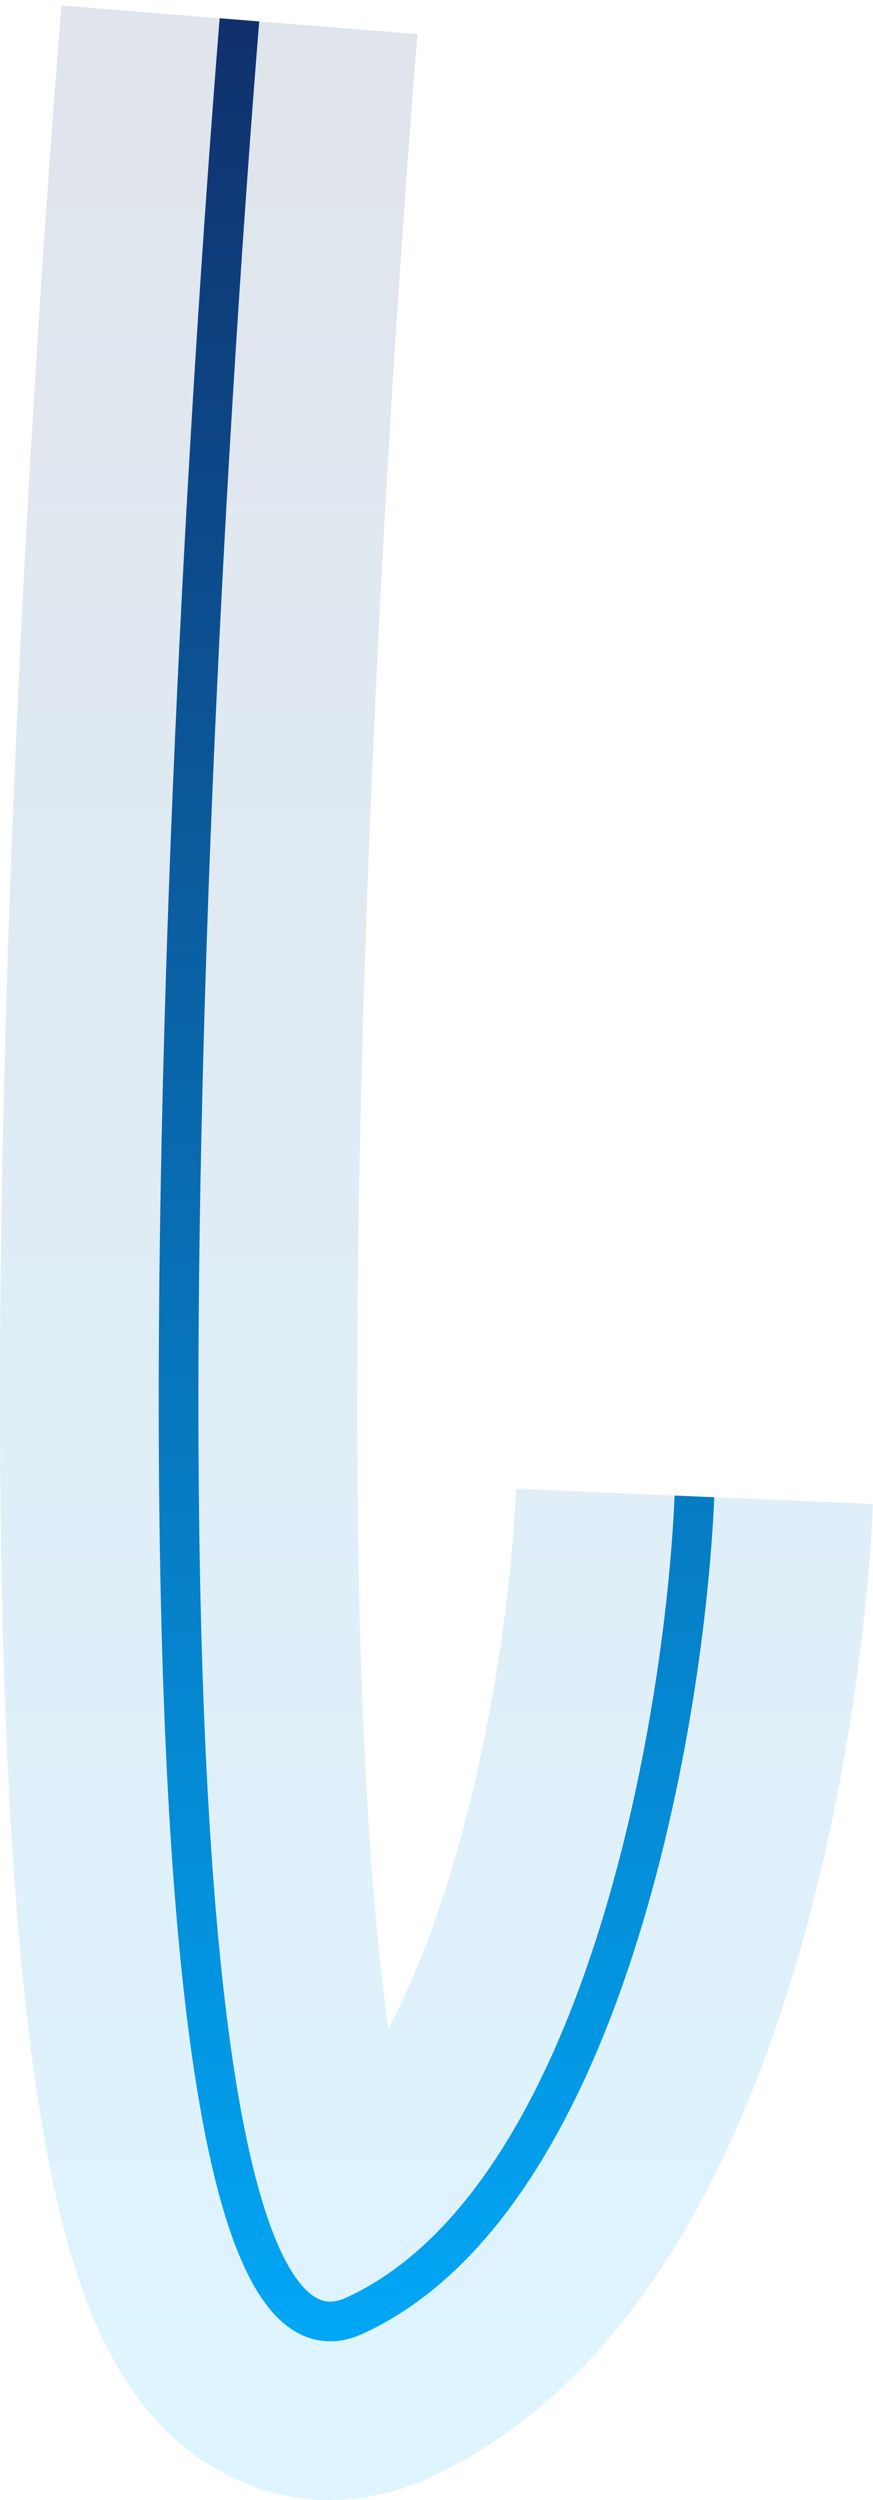
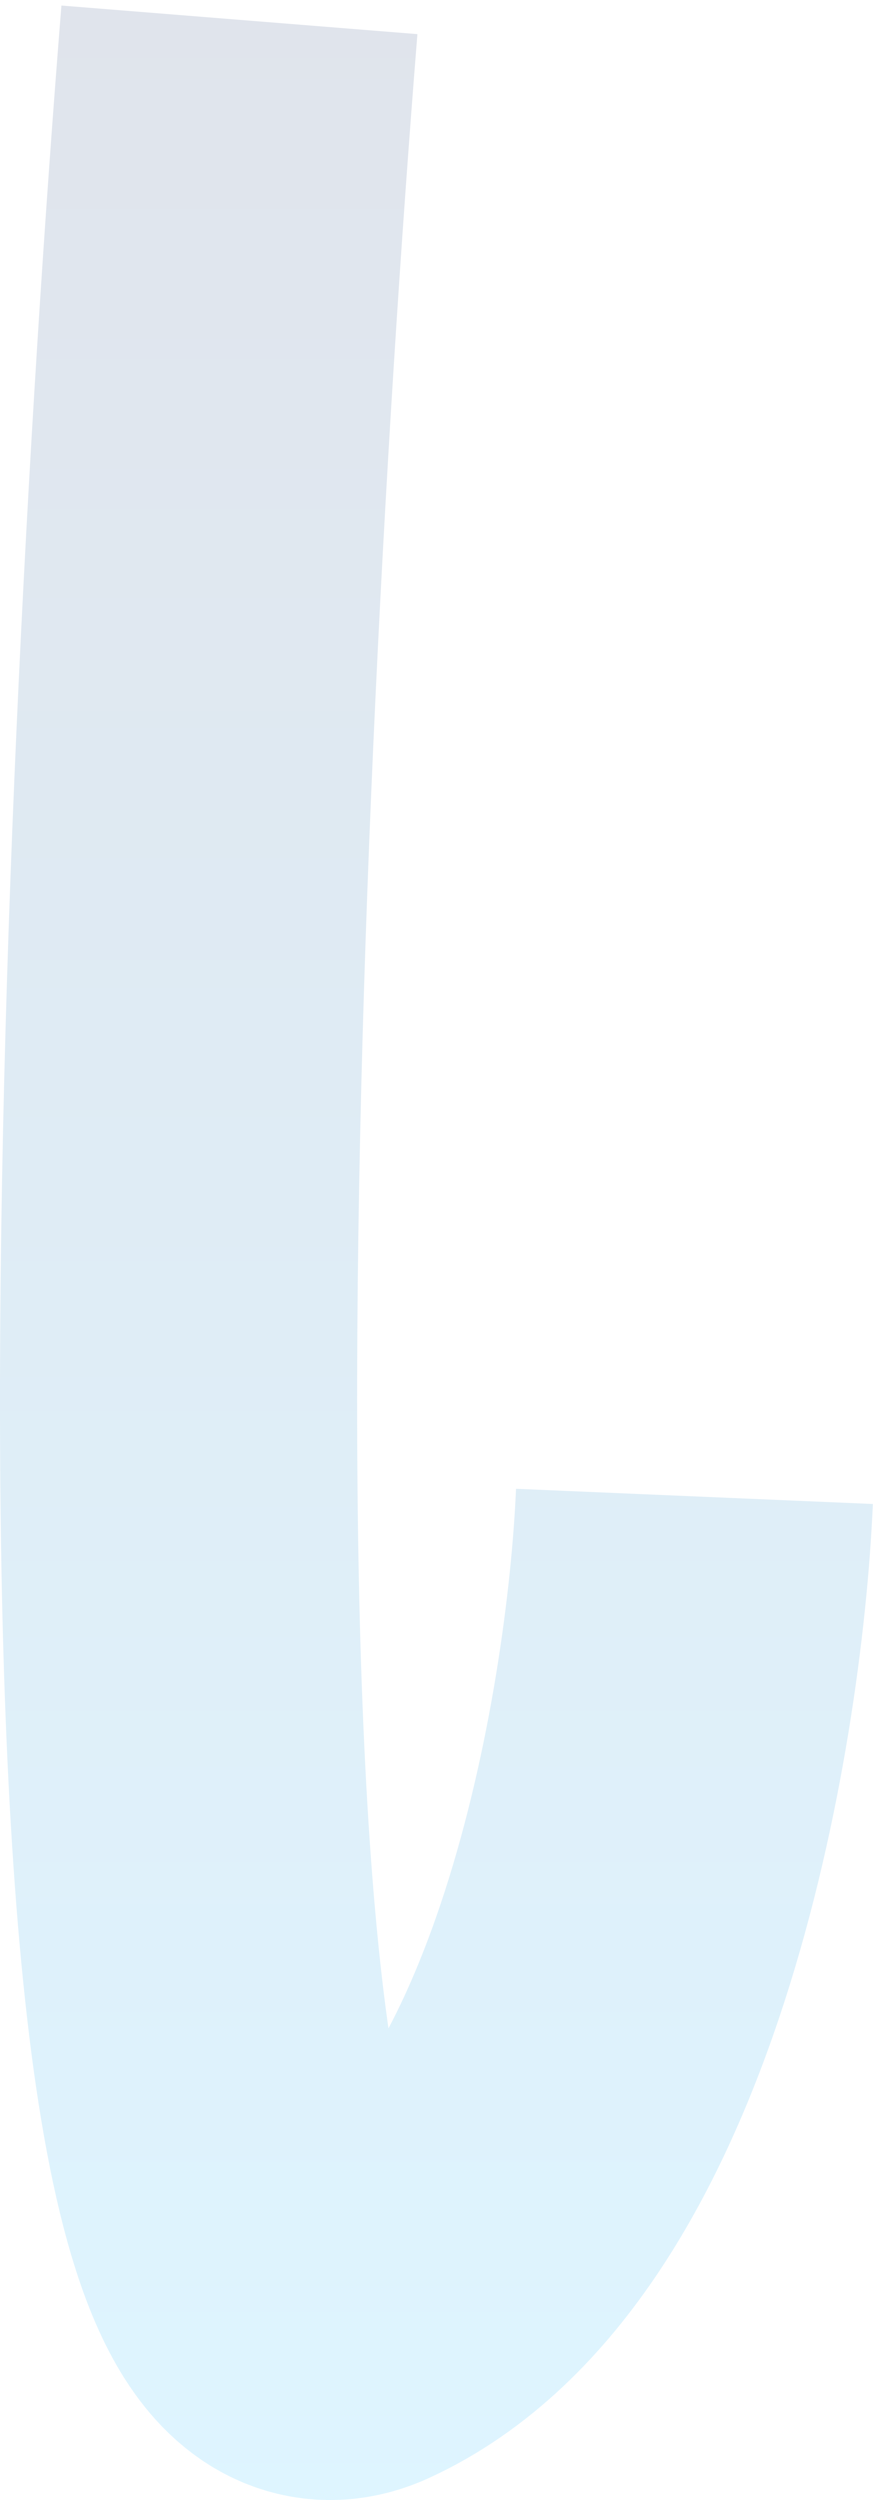
<svg xmlns="http://www.w3.org/2000/svg" width="44" height="126" viewBox="0 0 44 126" fill="none">
  <path d="M12.067 1C8.777 41.969 5.333 122.468 17.873 116.707C30.414 110.945 34.516 86.78 35 75.417" stroke="url(#paint0_linear_245_692)" stroke-opacity="0.13" stroke-width="18" />
-   <path d="M12.067 1C8.777 41.969 5.333 122.468 17.873 116.707C30.414 110.945 34.516 86.78 35 75.417" stroke="url(#paint1_linear_245_692)" stroke-width="2" />
  <defs>
    <linearGradient id="paint0_linear_245_692" x1="73.5" y1="1" x2="73.5" y2="126" gradientUnits="userSpaceOnUse">
      <stop stop-color="#10306C" />
      <stop offset="1" stop-color="#00AFFF" />
    </linearGradient>
    <linearGradient id="paint1_linear_245_692" x1="73.5" y1="1" x2="73.5" y2="126" gradientUnits="userSpaceOnUse">
      <stop stop-color="#10306C" />
      <stop offset="1" stop-color="#00AFFF" />
    </linearGradient>
  </defs>
</svg>